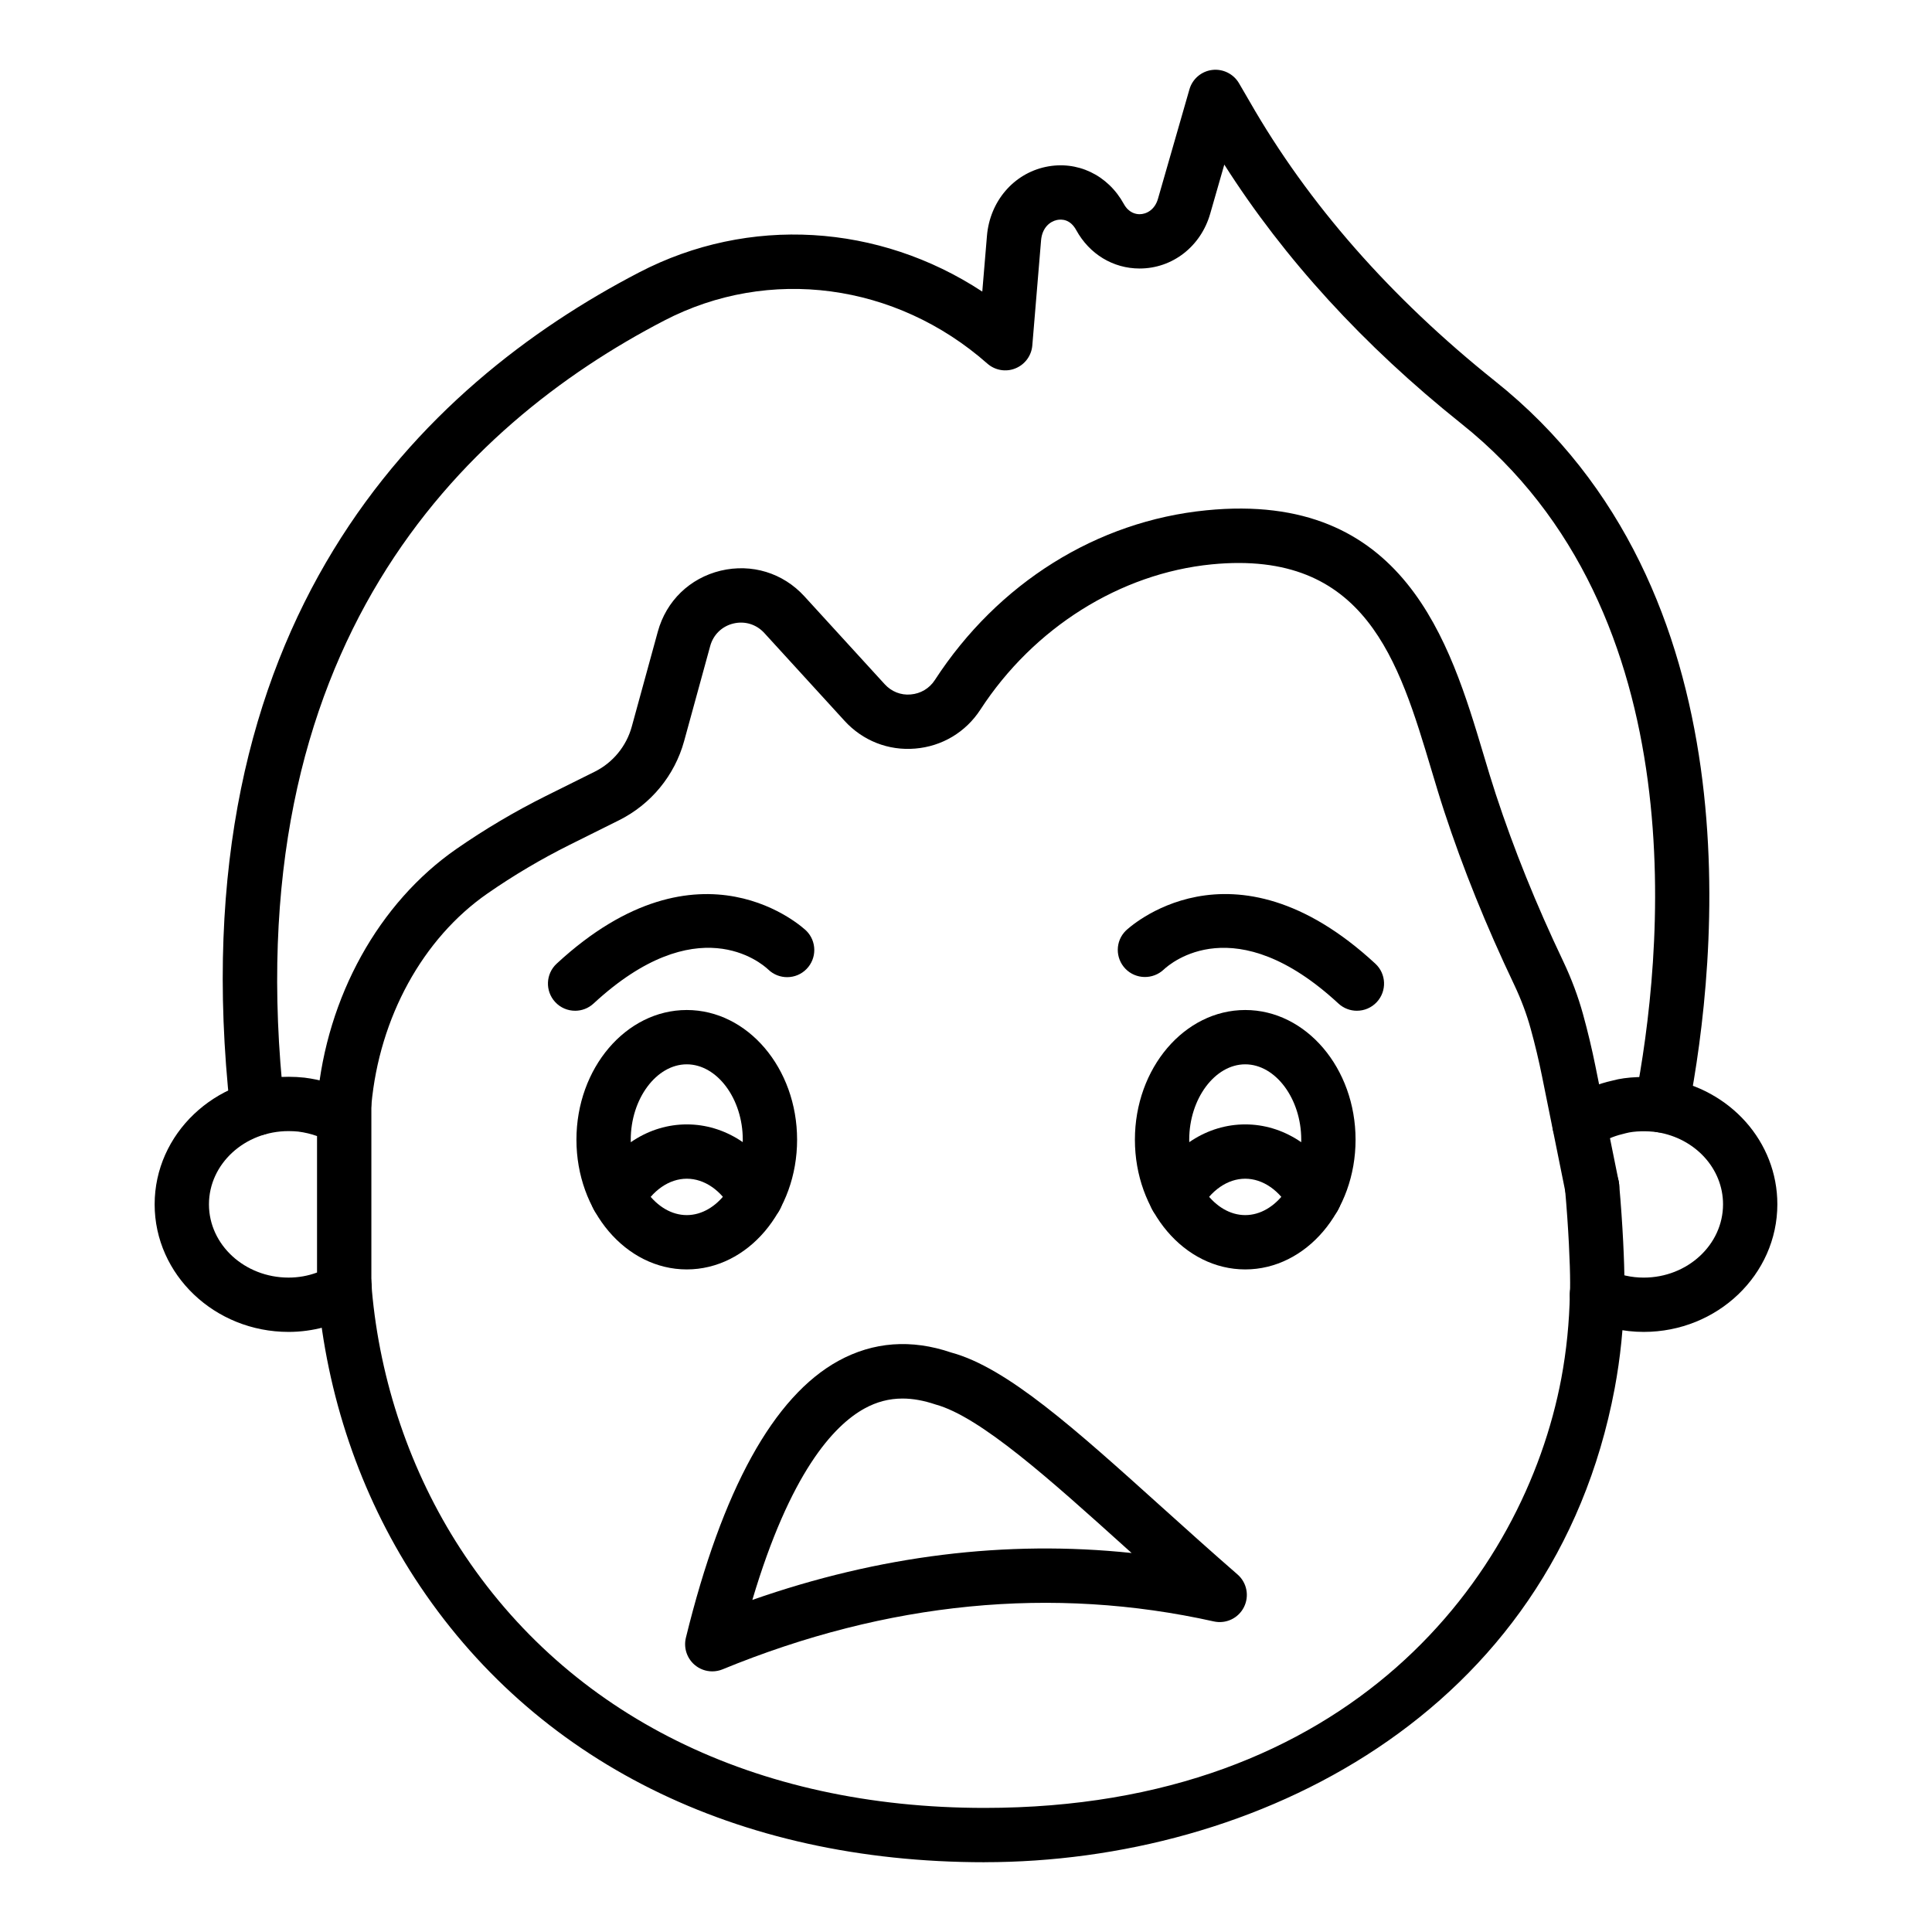
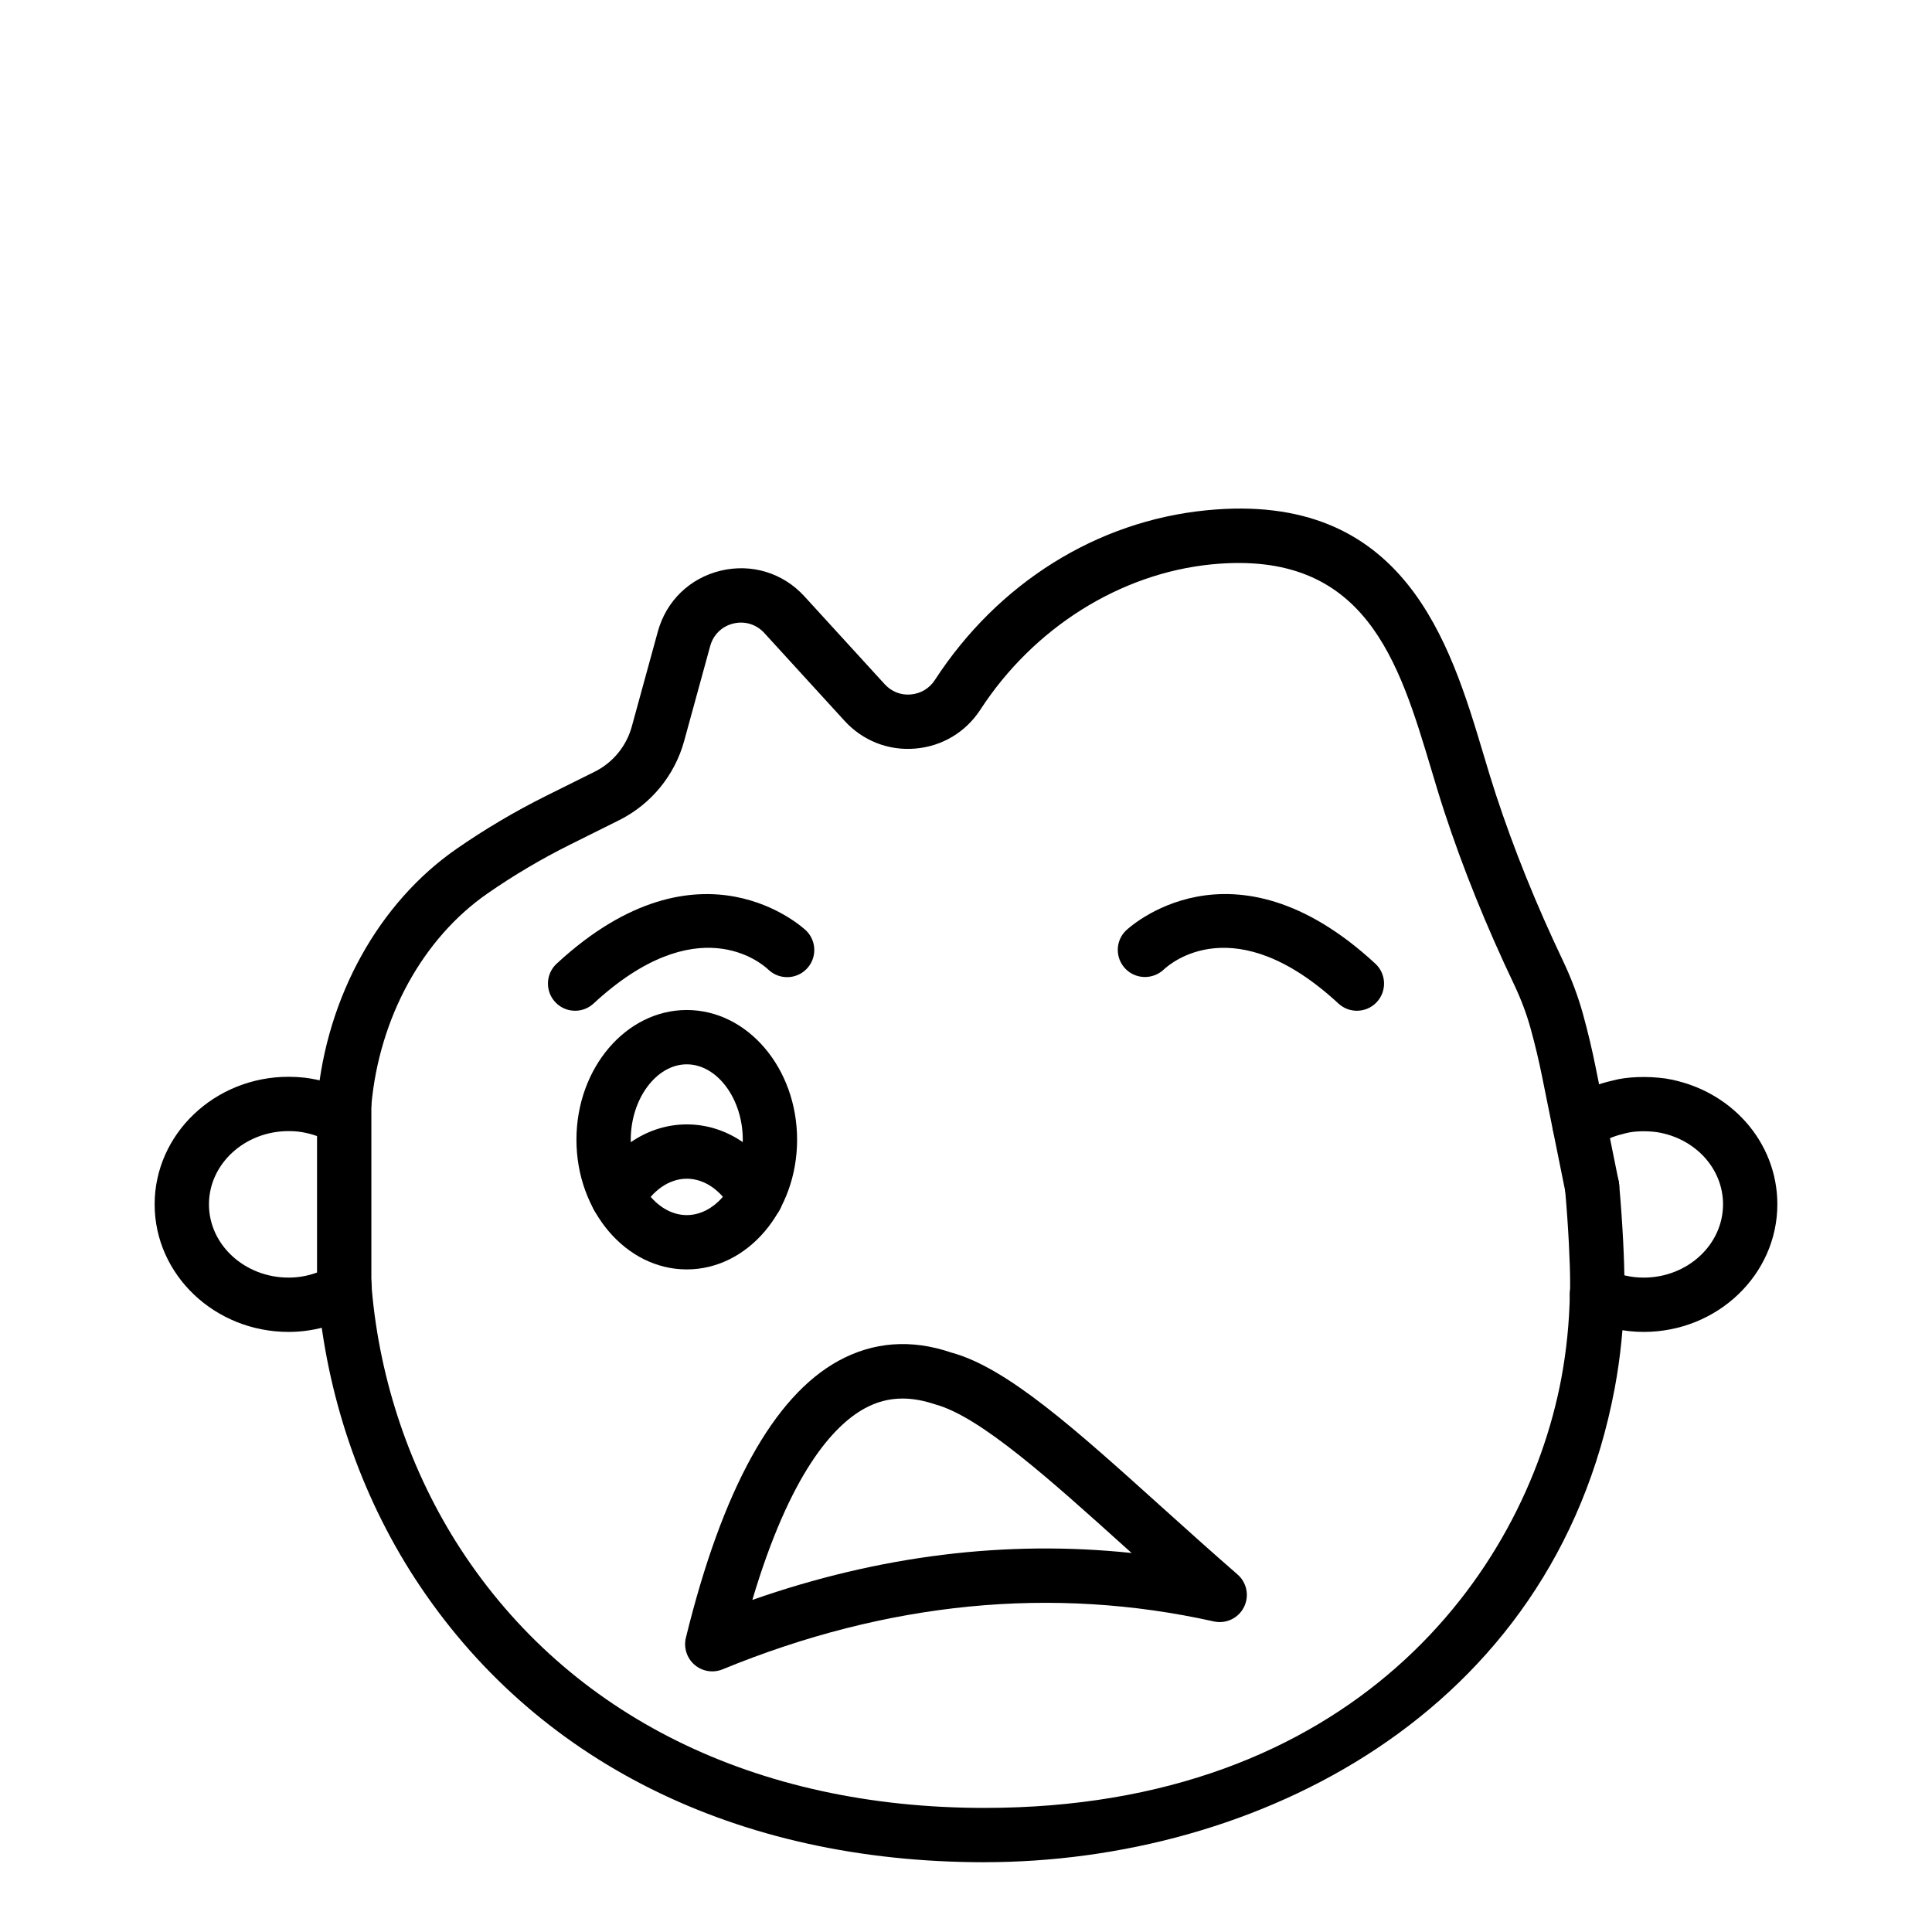
<svg xmlns="http://www.w3.org/2000/svg" fill="#000000" width="800px" height="800px" version="1.1" viewBox="144 144 512 512">
  <g>
-     <path d="m212.19 444.9c-3.832 0-6.957-2.961-7.184-6.727-14.246-129.55 51.051-192.21 108.36-221.98 29.121-15.148 63.539-12.918 90.949 5.082l1.238-14.781c0.766-9.117 7.023-16.453 15.566-18.266 8.309-1.75 16.453 2.094 20.707 9.824 1.293 2.363 3.176 2.715 4.184 2.715 1.707 0 4.008-1.074 4.871-4.113l8.328-28.965c0.793-2.769 3.168-4.801 6.031-5.152 2.832-0.344 5.652 1.027 7.106 3.519l2.824 4.852c15.496 27.074 37.355 51.977 64.992 74.055 69.398 55.246 58.977 153.62 51.273 193.34-0.758 3.902-4.519 6.465-8.434 5.691-3.902-0.754-6.453-4.535-5.691-8.434 7.203-37.152 17.129-129-46.121-179.35-25.816-20.621-46.875-43.656-62.738-68.594l-3.731 12.996c-2.481 8.695-10 14.543-18.711 14.543-7.016 0-13.297-3.801-16.797-10.172-1.609-2.938-3.871-2.93-5.109-2.684-1.848 0.395-3.922 2.016-4.211 5.391l-2.32 27.855c-0.227 2.715-1.961 5.066-4.484 6.078-2.496 1.027-5.406 0.527-7.441-1.277-24.242-21.367-57.859-25.836-85.637-11.387-53.363 27.707-114.14 86.27-100.66 207.9 0.027 0.266 0.043 0.527 0.043 0.793-0.004 3.981-3.223 7.238-7.199 7.238z" />
    <path d="m404.91 637.51c-65.836 0-119.46-26.738-151-75.285-14.48-22.324-23.383-48.559-25.738-75.887-0.027-0.957-0.078-1.258-0.113-1.555-0.484-3.941 2.328-7.535 6.269-8.012 3.984-0.547 7.535 2.332 8.012 6.269 0.105 0.859 0.195 1.707 0.195 2.68 2.129 24.359 10.246 48.32 23.449 68.668 28.789 44.316 78.121 68.727 138.92 68.727 97.031 0 142.98-61.316 152.86-113.83 1.371-7.336 2.129-14.871 2.262-22.395 0.078-1.258 0.07-2.121 0.07-2.981 0-4.723-0.422-14.484-1.344-24.754-0.352-3.965 2.566-7.457 6.523-7.816 4.141-0.414 7.457 2.574 7.816 6.523 0.965 10.773 1.398 20.848 1.398 26.047 0 1.168-0.008 2.328-0.086 3.57-0.133 7.984-0.977 16.328-2.496 24.453-16.312 86.75-95.629 125.57-167 125.57z" />
    <path d="m565.91 465.71c-3.367 0-6.375-2.367-7.059-5.797l-6.172-30.559c-0.863-4.289-1.875-8.539-3.035-12.734-1.066-3.879-2.531-7.773-4.328-11.57-7.512-15.785-13.594-30.84-18.582-46.031-1.152-3.508-2.262-7.211-3.402-11.02-8.609-28.738-17.43-58.438-58.23-54.438-24.277 2.402-47.195 16.805-61.305 38.523-3.879 5.961-10.172 9.715-17.254 10.297-7.133 0.605-13.918-2.094-18.719-7.344l-21.281-23.293c-2.102-2.297-5.16-3.234-8.18-2.508-3.023 0.723-5.32 2.953-6.148 5.953l-6.914 25.207c-2.508 9.125-8.801 16.77-17.254 20.98l-13.016 6.481c-7.578 3.773-14.93 8.125-21.852 12.934-17.137 11.891-28.633 32.836-30.758 56.023-0.359 3.93-3.691 7.219-7.758 6.84-3.922-0.301-6.902-3.387-6.648-7.316 0.008-0.086 0.07-0.809 0.078-0.895 2.504-27.32 16.293-52.195 36.879-66.477 7.492-5.199 15.449-9.91 23.645-14l13.016-6.473c4.793-2.391 8.363-6.734 9.789-11.914l6.91-25.203c2.234-8.133 8.469-14.168 16.664-16.145 8.203-1.941 16.488 0.578 22.176 6.797l21.281 23.293c1.77 1.941 4.273 2.965 6.91 2.715 2.613-0.219 4.934-1.594 6.367-3.797 16.715-25.73 42.938-42.137 71.953-45.004 52.52-5.234 64.613 35.156 73.441 64.629 1.098 3.684 2.172 7.262 3.289 10.656 4.801 14.605 10.656 29.113 17.91 44.352 2.156 4.555 3.906 9.234 5.199 13.922 1.242 4.504 2.348 9.125 3.273 13.707l6.184 30.617c0.766 3.902-1.766 7.688-5.664 8.461-0.469 0.09-0.941 0.129-1.406 0.129z" />
    <path d="m220.47 496.97c-19.566 0-35.488-15.16-35.488-33.801s15.918-33.809 35.488-33.809c1.453 0 2.824 0.078 4.211 0.227 2.191 0.273 4.328 0.723 6.383 1.344 1.215-0.863 2.566-1.391 4.336-1.32 3.902 0.098 7.016 3.297 7.016 7.199v48.961c0 2.566-1.371 4.941-3.59 6.227-5.621 3.25-11.969 4.973-18.355 4.973zm0-53.215c-11.633 0-21.094 8.707-21.094 19.414 0 10.699 9.461 19.406 21.094 19.406 2.602 0 5.125-0.449 7.547-1.344v-36.164c-1.582-0.57-3.269-0.969-4.996-1.188-0.738-0.074-1.617-0.125-2.551-0.125z" />
-     <path d="m235.21 492.96c-3.977 0-7.199-3.219-7.199-7.199 0-2.832 1.629-5.277 4.008-6.453 1.02-0.52 2.156-0.809 3.309-0.809 3.977 0 7.199 3.219 7.199 7.199 0 2.812-1.609 5.242-3.957 6.426-1.035 0.543-2.195 0.836-3.359 0.836z" />
+     <path d="m235.21 492.96z" />
    <path d="m579.6 496.97c-5.293 0-10.473-1.152-15.395-3.414-3.606-1.664-5.188-5.938-3.519-9.551 1.664-3.598 5.926-5.207 9.551-3.519 3.059 1.414 6.121 2.094 9.363 2.094 11.59 0 21.023-8.715 21.023-19.434 0-9.426-7.324-17.453-17.41-19.098-2.664-0.395-6.156-0.336-8.355 0.266-2.637 0.605-4.625 1.379-6.242 2.367-0.754 0.422-1.152 0.648-1.539 0.957-3.133 2.473-7.652 1.945-10.113-1.145-2.473-3.113-1.961-7.641 1.145-10.113 1.062-0.844 2.109-1.488 3.262-2.129 2.656-1.645 6.121-3.023 9.996-3.894 3.633-1.012 9.102-1.23 14.027-0.543 17.223 2.809 29.621 16.816 29.621 33.328 0 18.652-15.883 33.828-35.414 33.828z" />
-     <path d="m474 480.41c-16.125 0-29.238-15.422-29.238-34.375 0-18.949 13.117-34.371 29.238-34.371 16.125 0 29.238 15.422 29.238 34.371 0 18.953-13.117 34.375-29.238 34.375zm0-54.352c-8.047 0-14.844 9.145-14.844 19.977s6.797 19.98 14.844 19.98 14.844-9.152 14.844-19.98c0-10.832-6.797-19.977-14.844-19.977z" />
    <path d="m326 480.41c-16.125 0-29.238-15.422-29.238-34.375 0-18.949 13.117-34.371 29.238-34.371 16.125 0 29.238 15.422 29.238 34.371 0.004 18.953-13.113 34.375-29.238 34.375zm0-54.352c-8.047 0-14.844 9.145-14.844 19.977s6.797 19.98 14.844 19.98 14.844-9.152 14.844-19.98c0.004-10.832-6.793-19.977-14.844-19.977z" />
-     <path d="m492.28 468.39c-2.551 0-5.019-1.355-6.324-3.754-2.824-5.172-7.297-8.266-11.961-8.266-4.676 0-9.145 3.094-11.961 8.266-1.891 3.484-6.25 4.785-9.762 2.875-3.484-1.898-4.781-6.269-2.875-9.762 5.375-9.875 14.57-15.773 24.602-15.773 10.016 0 19.215 5.898 24.602 15.773 1.906 3.484 0.617 7.859-2.875 9.762-1.098 0.598-2.277 0.879-3.445 0.879z" />
    <path d="m344.3 468.39c-2.551 0-5.027-1.355-6.324-3.754-2.82-5.172-7.289-8.266-11.961-8.266-4.676 0-9.145 3.094-11.961 8.266-1.891 3.484-6.25 4.785-9.762 2.875-3.484-1.898-4.781-6.269-2.875-9.762 5.375-9.875 14.57-15.773 24.602-15.773s19.223 5.898 24.602 15.773c1.906 3.492 0.613 7.863-2.875 9.762-1.105 0.598-2.285 0.879-3.445 0.879z" />
    <path d="m503.59 411.86c-1.75 0-3.5-0.633-4.887-1.91-27.41-25.359-44.457-10.746-46.305-9.004-2.883 2.707-7.414 2.613-10.148-0.211-2.734-2.84-2.707-7.324 0.098-10.094 0.281-0.273 27.875-26.652 66.125 8.738 2.926 2.699 3.102 7.254 0.402 10.172-1.418 1.535-3.352 2.309-5.285 2.309z" />
    <path d="m296.41 411.86c-1.934 0-3.867-0.773-5.285-2.312-2.699-2.918-2.523-7.473 0.402-10.172 38.242-35.367 65.852-9.004 66.125-8.738 2.832 2.789 2.859 7.344 0.07 10.176-2.769 2.82-7.301 2.856-10.129 0.121-1.898-1.785-18.93-16.312-46.297 9.012-1.387 1.281-3.137 1.914-4.887 1.914z" />
    <path d="m332.76 586.93c-1.695 0-3.367-0.598-4.695-1.742-2.051-1.766-2.938-4.535-2.297-7.168 9.621-39.262 23.23-63.953 40.449-73.391 9.23-5.047 19.281-5.805 29.887-2.188 14.754 3.984 32.832 20.277 55.723 40.898 6.43 5.793 13.152 11.844 20.121 17.902 2.488 2.156 3.191 5.727 1.707 8.672-1.477 2.945-4.773 4.5-7.992 3.781-42.691-9.516-86.492-5.242-130.17 12.695-0.879 0.363-1.812 0.539-2.734 0.539zm50.41-72.301c-3.555 0-6.859 0.879-10.035 2.621-8.281 4.539-19.758 17.137-29.754 50.746 33.605-11.773 67.262-15.934 100.51-12.434-0.57-0.512-1.133-1.02-1.699-1.523-19.758-17.805-38.418-34.621-50.289-37.844-3.106-1.047-5.996-1.566-8.73-1.566z" />
  </g>
</svg>